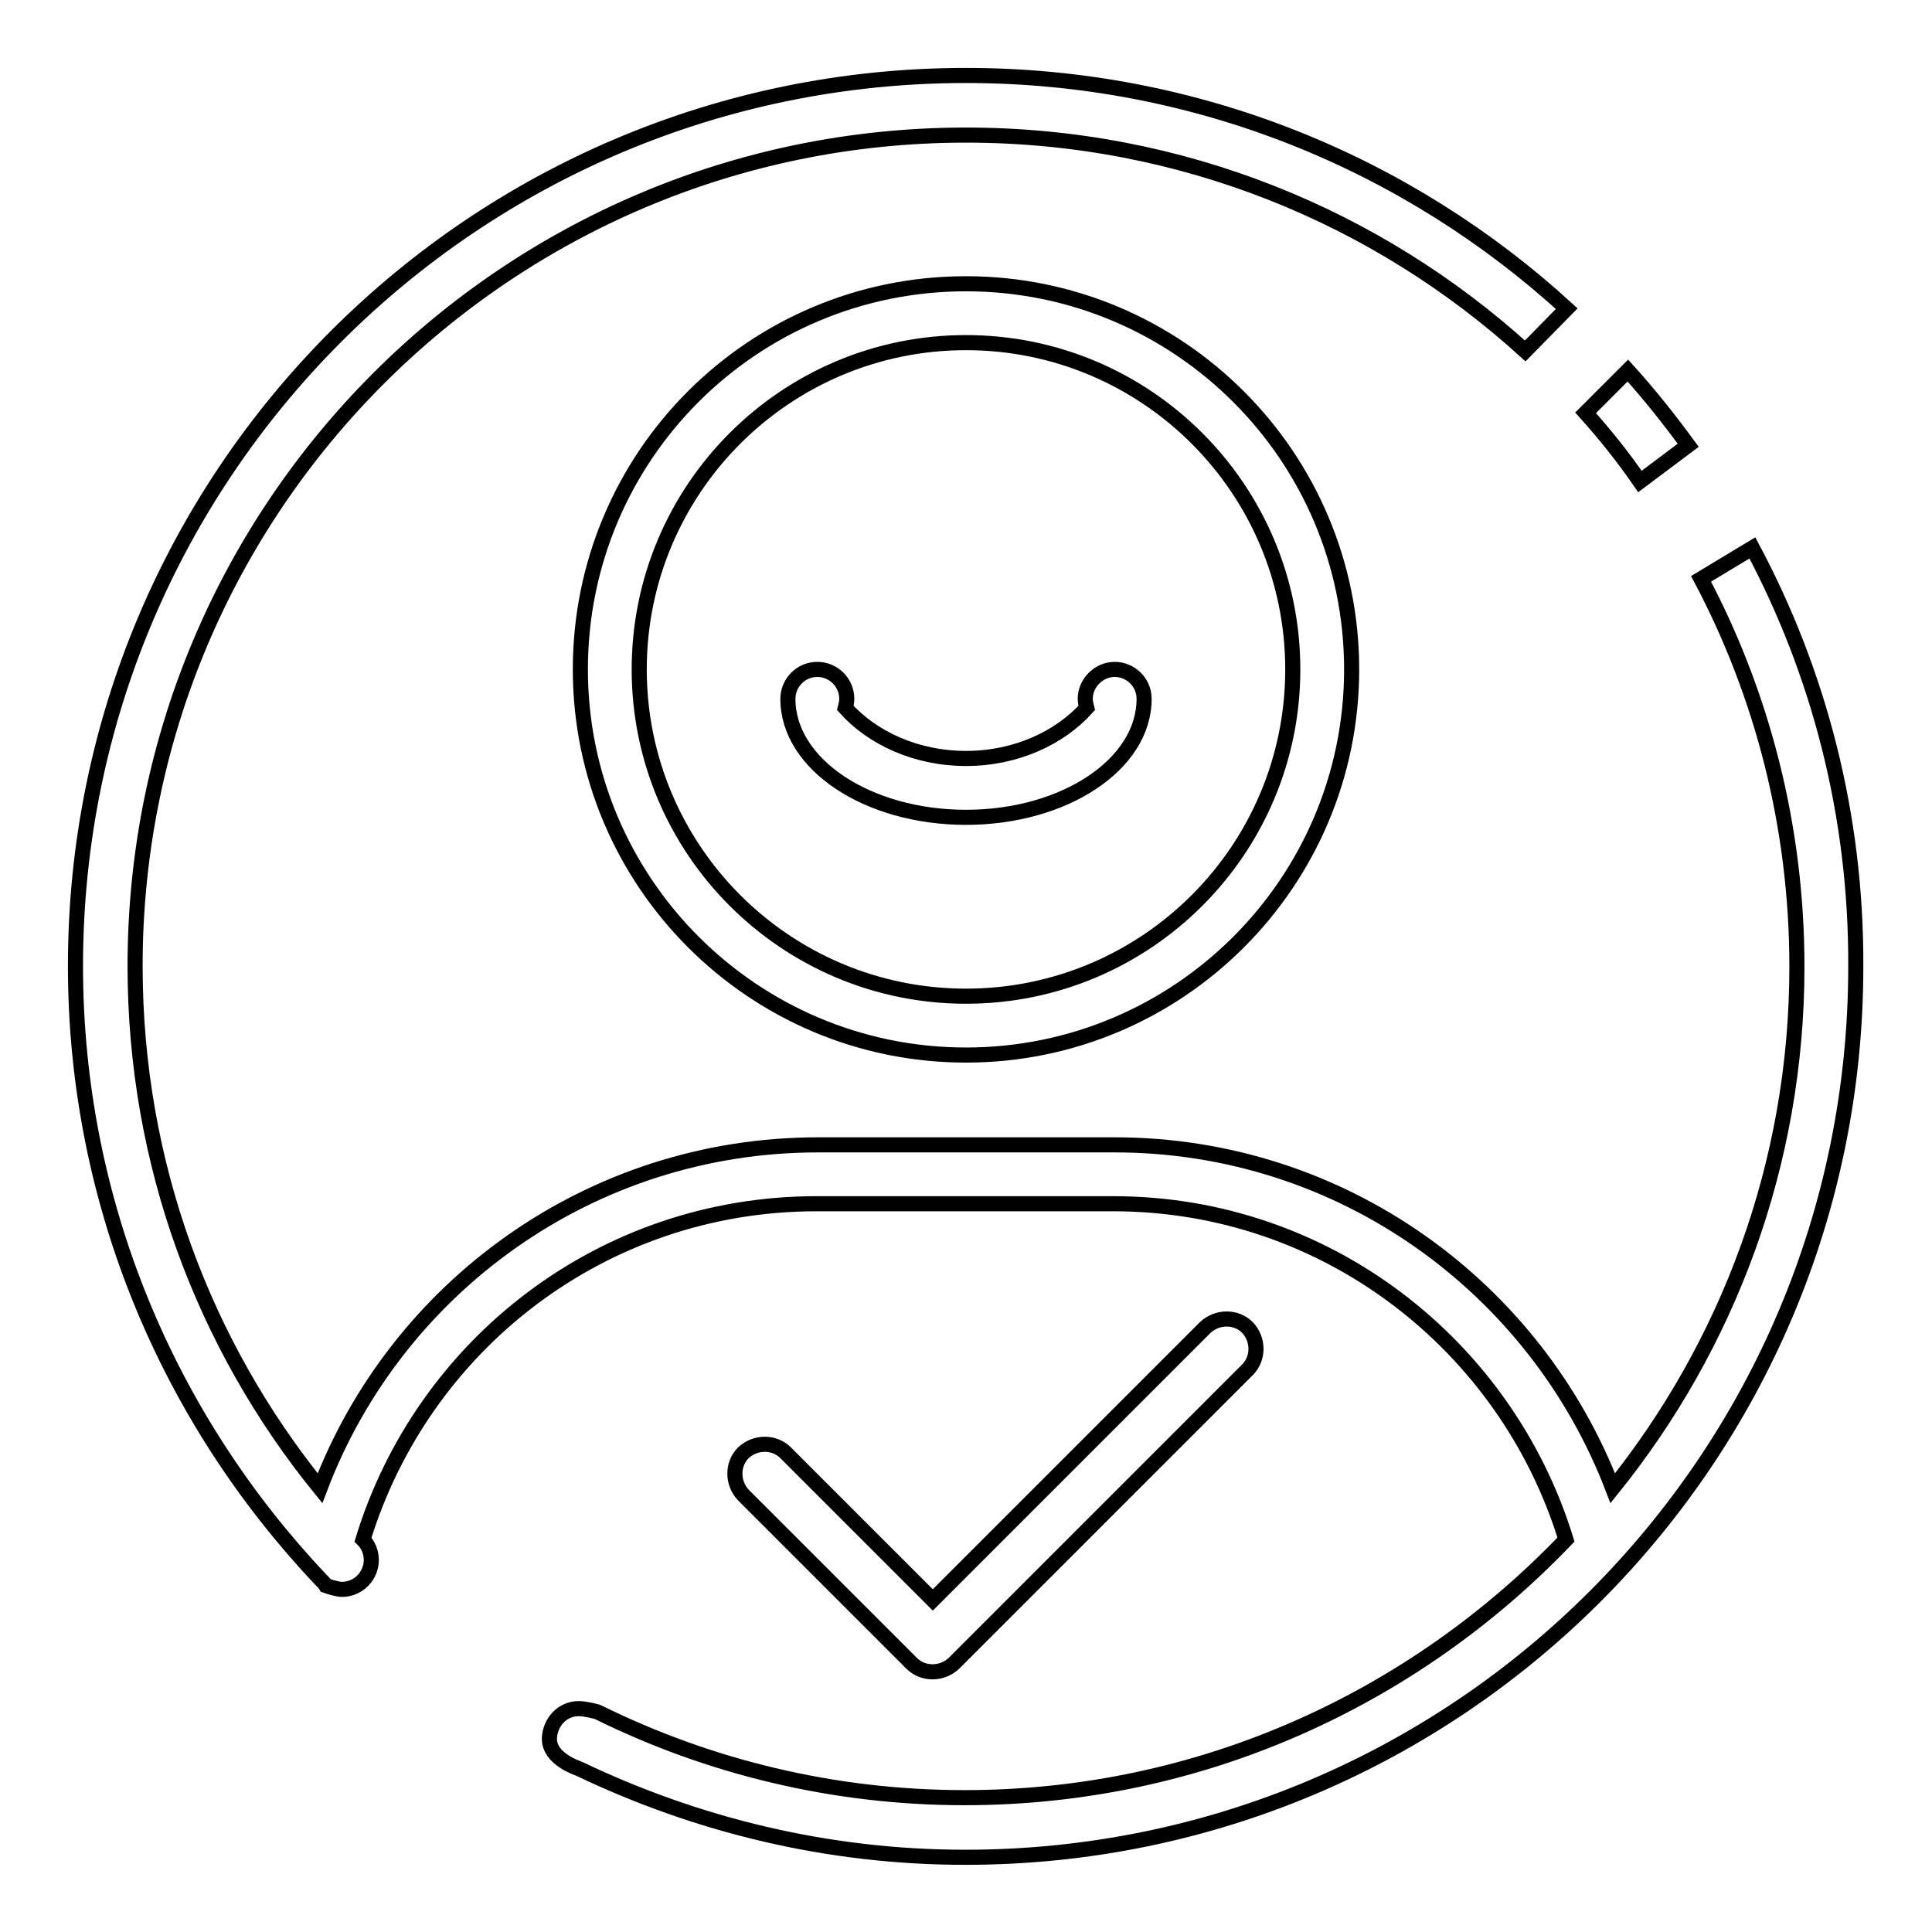
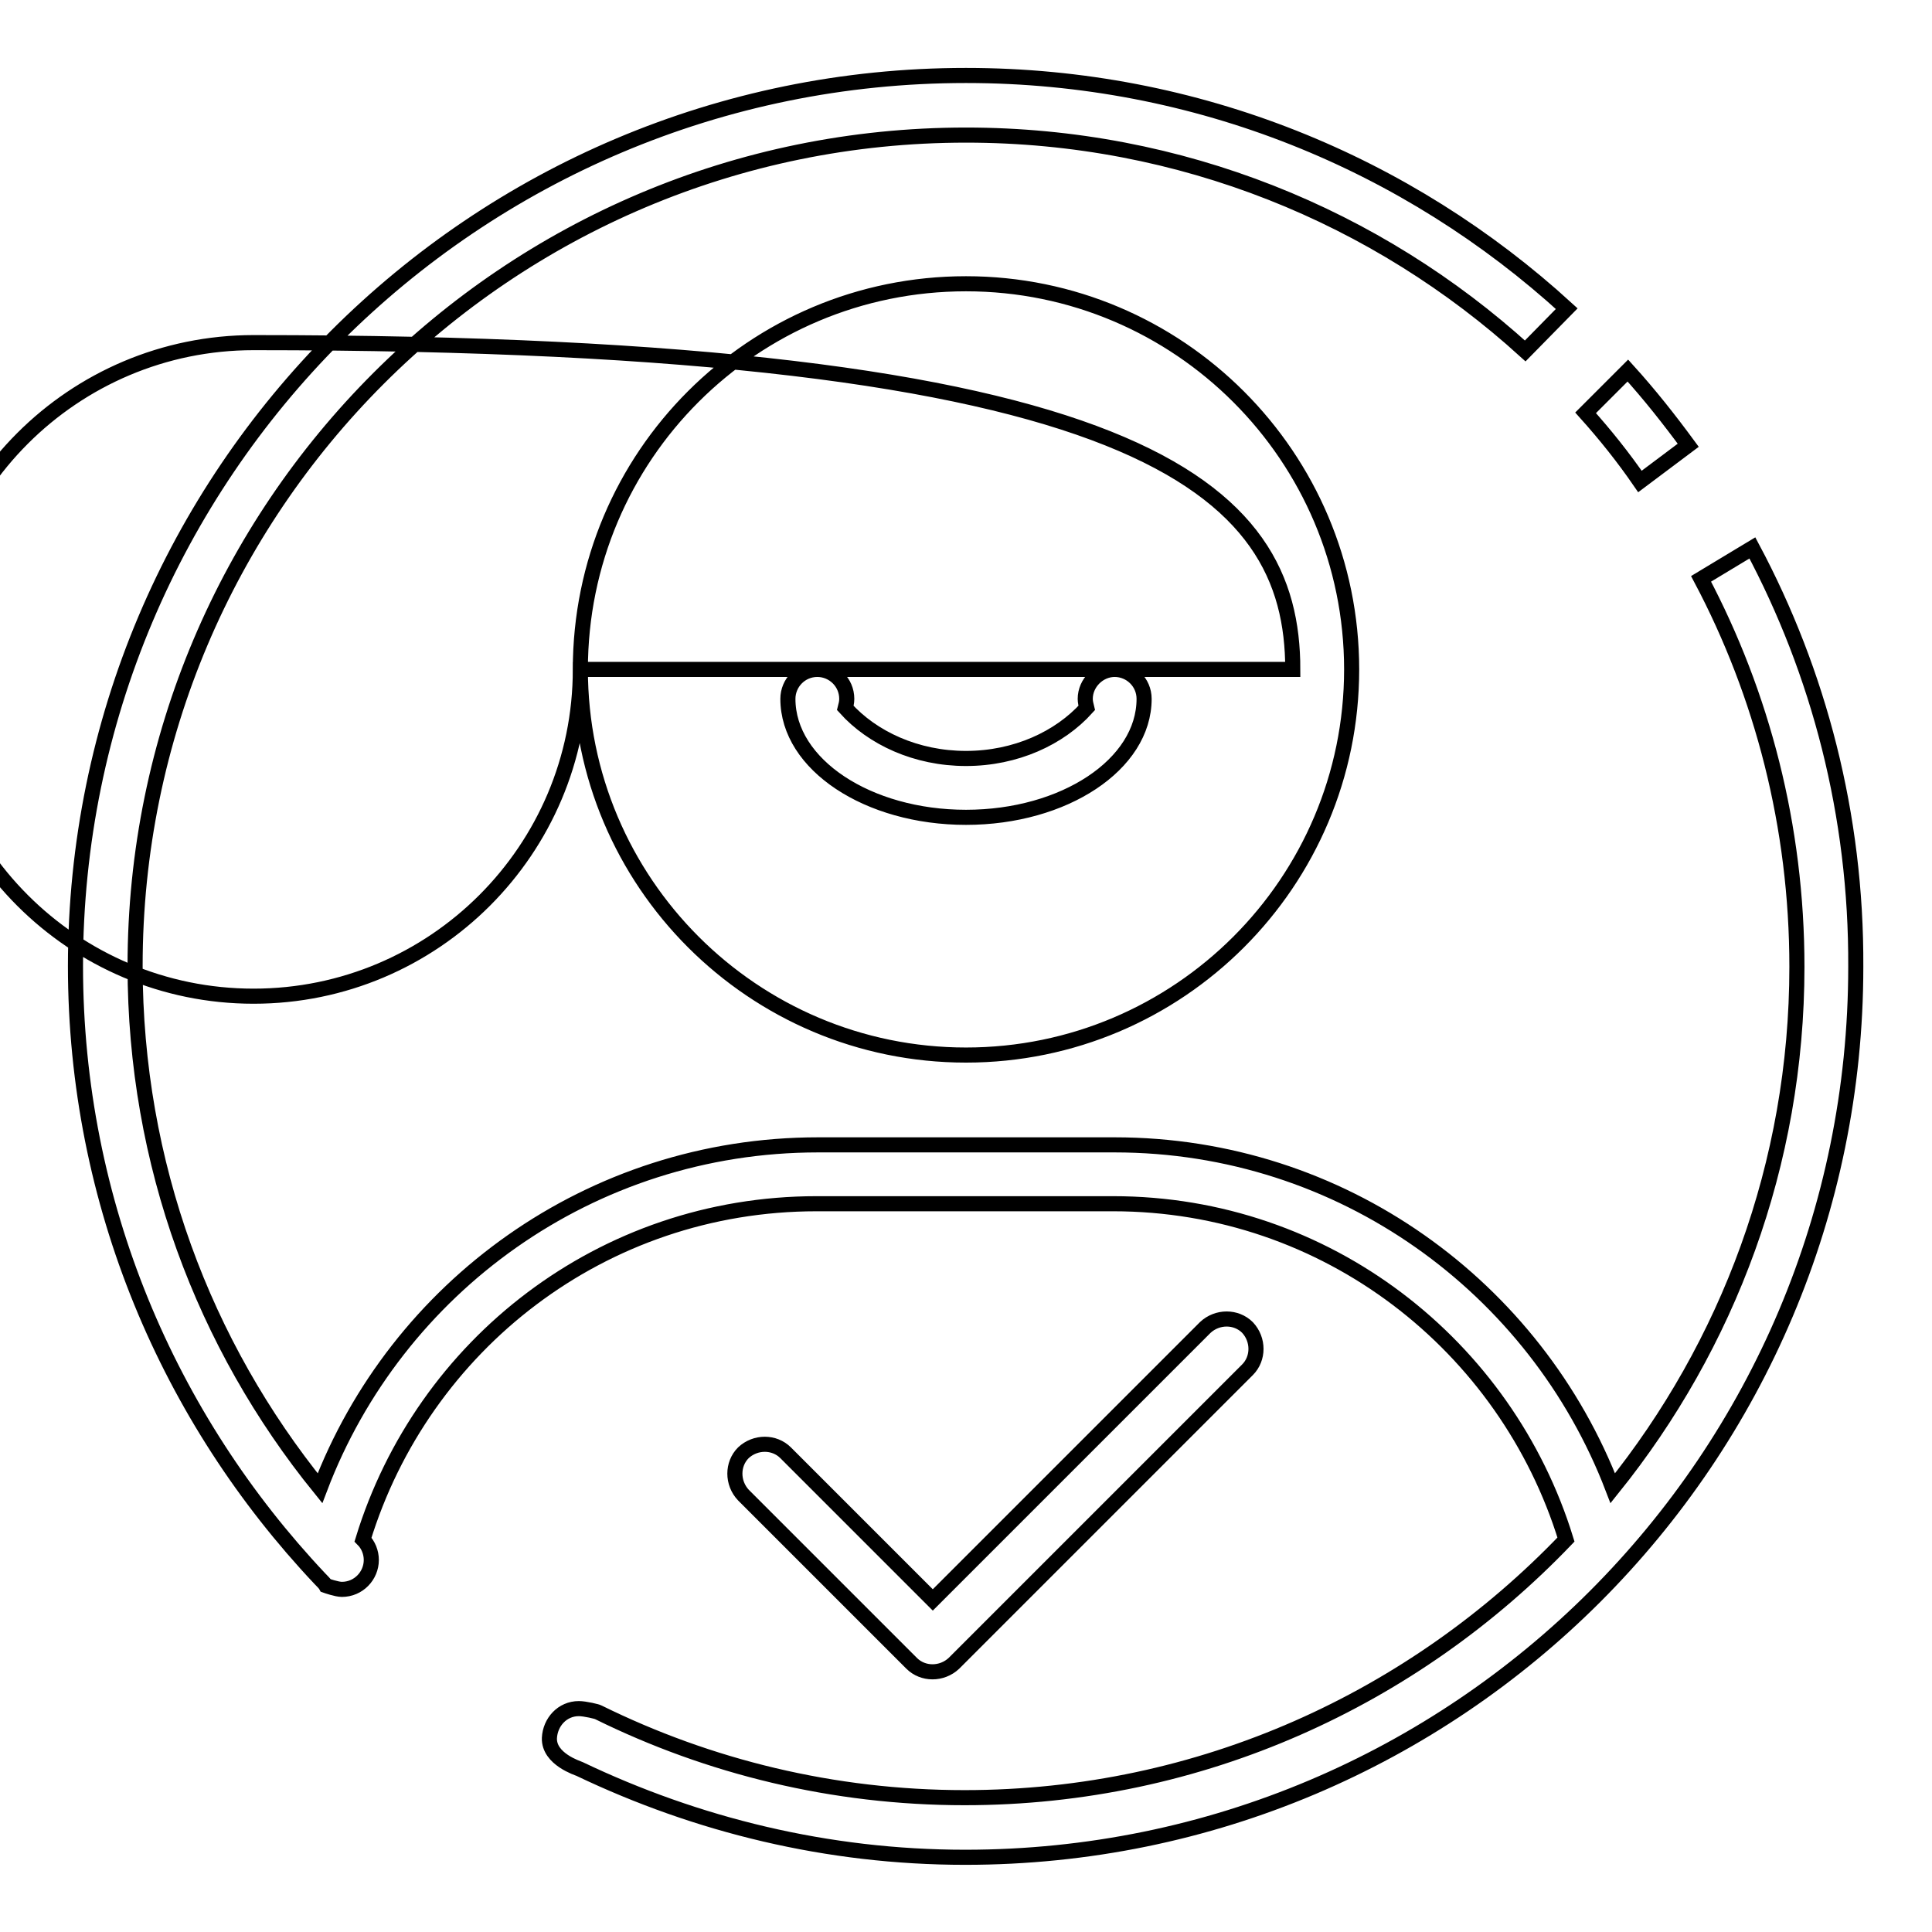
<svg xmlns="http://www.w3.org/2000/svg" version="1.1" x="0px" y="0px" viewBox="0 0 256 256" enable-background="new 0 0 256 256" xml:space="preserve">
  <g>
-     <path stroke-width="2" fill-opacity="0" stroke="#000000" d="M76.9,88.7c0,28.2,22.9,51.1,51.1,51.1s51.1-22.9,51.1-51.1c0-28.2-22.9-51.1-51.1-51.1 S76.9,60.4,76.9,88.7z M171.3,88.7c0,23.9-19.4,43.3-43.3,43.3c-23.9,0-43.3-19.4-43.3-43.3c0-23.9,19.4-43.3,43.3-43.3 C151.9,45.4,171.3,64.8,171.3,88.7z M128,100.5c-6.6,0-12.4-2.7-16-6.7c0.1-0.4,0.2-0.7,0.2-1.2c0-2.2-1.8-3.9-3.9-3.9 c-2.2,0-3.9,1.8-3.9,3.9c0,8.7,10.6,15.7,23.6,15.7c13,0,23.6-7,23.6-15.7c0-2.2-1.8-3.9-3.9-3.9s-3.9,1.8-3.9,3.9 c0,0.4,0.1,0.8,0.2,1.2C140.4,97.8,134.6,100.5,128,100.5z M223.7,59c-2.5-3.4-5.1-6.7-8-9.9l-5.6,5.6c2.6,2.9,5,5.9,7.2,9.1 L223.7,59z M232.2,72.6l-6.8,4.1c8.1,15.3,12.7,32.8,12.7,51.4c0,26.2-9.2,50.2-24.4,69.1c-10.2-26.6-35.9-45.5-66-45.5h-39.3 c-30.2,0-55.9,18.9-66,45.5C27,178.2,17.9,154.2,17.9,128C17.9,67.2,67.2,17.9,128,17.9c28.5,0,54.5,10.8,74.1,28.6l5.5-5.6 C186.6,21.7,158.7,10,128,10C62.8,10,10,62.8,10,128c0,31.5,12.4,60,32.4,81.2c0.1,0.1,0.7,0.7,0.8,0.9c0,0,1.4,0.5,2.1,0.5 c2.2,0,3.9-1.8,3.9-3.9c0-1-0.4-2-1.1-2.7c7.9-25.8,31.7-44.5,60.1-44.5h39.3c28.3,0,52.1,18.8,60,44.5 c-20.1,21-48.3,34.2-79.7,34.2c-17.4,0-33.9-4.1-48.5-11.3c-0.1-0.1-1.8-0.5-2.6-0.5c-2.2,0-3.8,1.8-3.9,3.9c-0.1,2.8,3.8,4,4,4.1 c15.5,7.4,32.8,11.7,51.1,11.7c65.2,0,118-52.8,118-118C246,108,241,89.1,232.2,72.6z M126.4,220.4l38.9-38.9c1.5-1.5,1.5-4,0-5.6 c-1.5-1.5-4-1.5-5.6,0L123.6,212l-19.5-19.5c-1.5-1.5-4-1.5-5.6,0c-1.5,1.5-1.5,4,0,5.6l22.3,22.3 C122.3,221.9,124.8,221.9,126.4,220.4z" />
+     <path stroke-width="2" fill-opacity="0" stroke="#000000" d="M76.9,88.7c0,28.2,22.9,51.1,51.1,51.1s51.1-22.9,51.1-51.1c0-28.2-22.9-51.1-51.1-51.1 S76.9,60.4,76.9,88.7z c0,23.9-19.4,43.3-43.3,43.3c-23.9,0-43.3-19.4-43.3-43.3c0-23.9,19.4-43.3,43.3-43.3 C151.9,45.4,171.3,64.8,171.3,88.7z M128,100.5c-6.6,0-12.4-2.7-16-6.7c0.1-0.4,0.2-0.7,0.2-1.2c0-2.2-1.8-3.9-3.9-3.9 c-2.2,0-3.9,1.8-3.9,3.9c0,8.7,10.6,15.7,23.6,15.7c13,0,23.6-7,23.6-15.7c0-2.2-1.8-3.9-3.9-3.9s-3.9,1.8-3.9,3.9 c0,0.4,0.1,0.8,0.2,1.2C140.4,97.8,134.6,100.5,128,100.5z M223.7,59c-2.5-3.4-5.1-6.7-8-9.9l-5.6,5.6c2.6,2.9,5,5.9,7.2,9.1 L223.7,59z M232.2,72.6l-6.8,4.1c8.1,15.3,12.7,32.8,12.7,51.4c0,26.2-9.2,50.2-24.4,69.1c-10.2-26.6-35.9-45.5-66-45.5h-39.3 c-30.2,0-55.9,18.9-66,45.5C27,178.2,17.9,154.2,17.9,128C17.9,67.2,67.2,17.9,128,17.9c28.5,0,54.5,10.8,74.1,28.6l5.5-5.6 C186.6,21.7,158.7,10,128,10C62.8,10,10,62.8,10,128c0,31.5,12.4,60,32.4,81.2c0.1,0.1,0.7,0.7,0.8,0.9c0,0,1.4,0.5,2.1,0.5 c2.2,0,3.9-1.8,3.9-3.9c0-1-0.4-2-1.1-2.7c7.9-25.8,31.7-44.5,60.1-44.5h39.3c28.3,0,52.1,18.8,60,44.5 c-20.1,21-48.3,34.2-79.7,34.2c-17.4,0-33.9-4.1-48.5-11.3c-0.1-0.1-1.8-0.5-2.6-0.5c-2.2,0-3.8,1.8-3.9,3.9c-0.1,2.8,3.8,4,4,4.1 c15.5,7.4,32.8,11.7,51.1,11.7c65.2,0,118-52.8,118-118C246,108,241,89.1,232.2,72.6z M126.4,220.4l38.9-38.9c1.5-1.5,1.5-4,0-5.6 c-1.5-1.5-4-1.5-5.6,0L123.6,212l-19.5-19.5c-1.5-1.5-4-1.5-5.6,0c-1.5,1.5-1.5,4,0,5.6l22.3,22.3 C122.3,221.9,124.8,221.9,126.4,220.4z" />
  </g>
</svg>